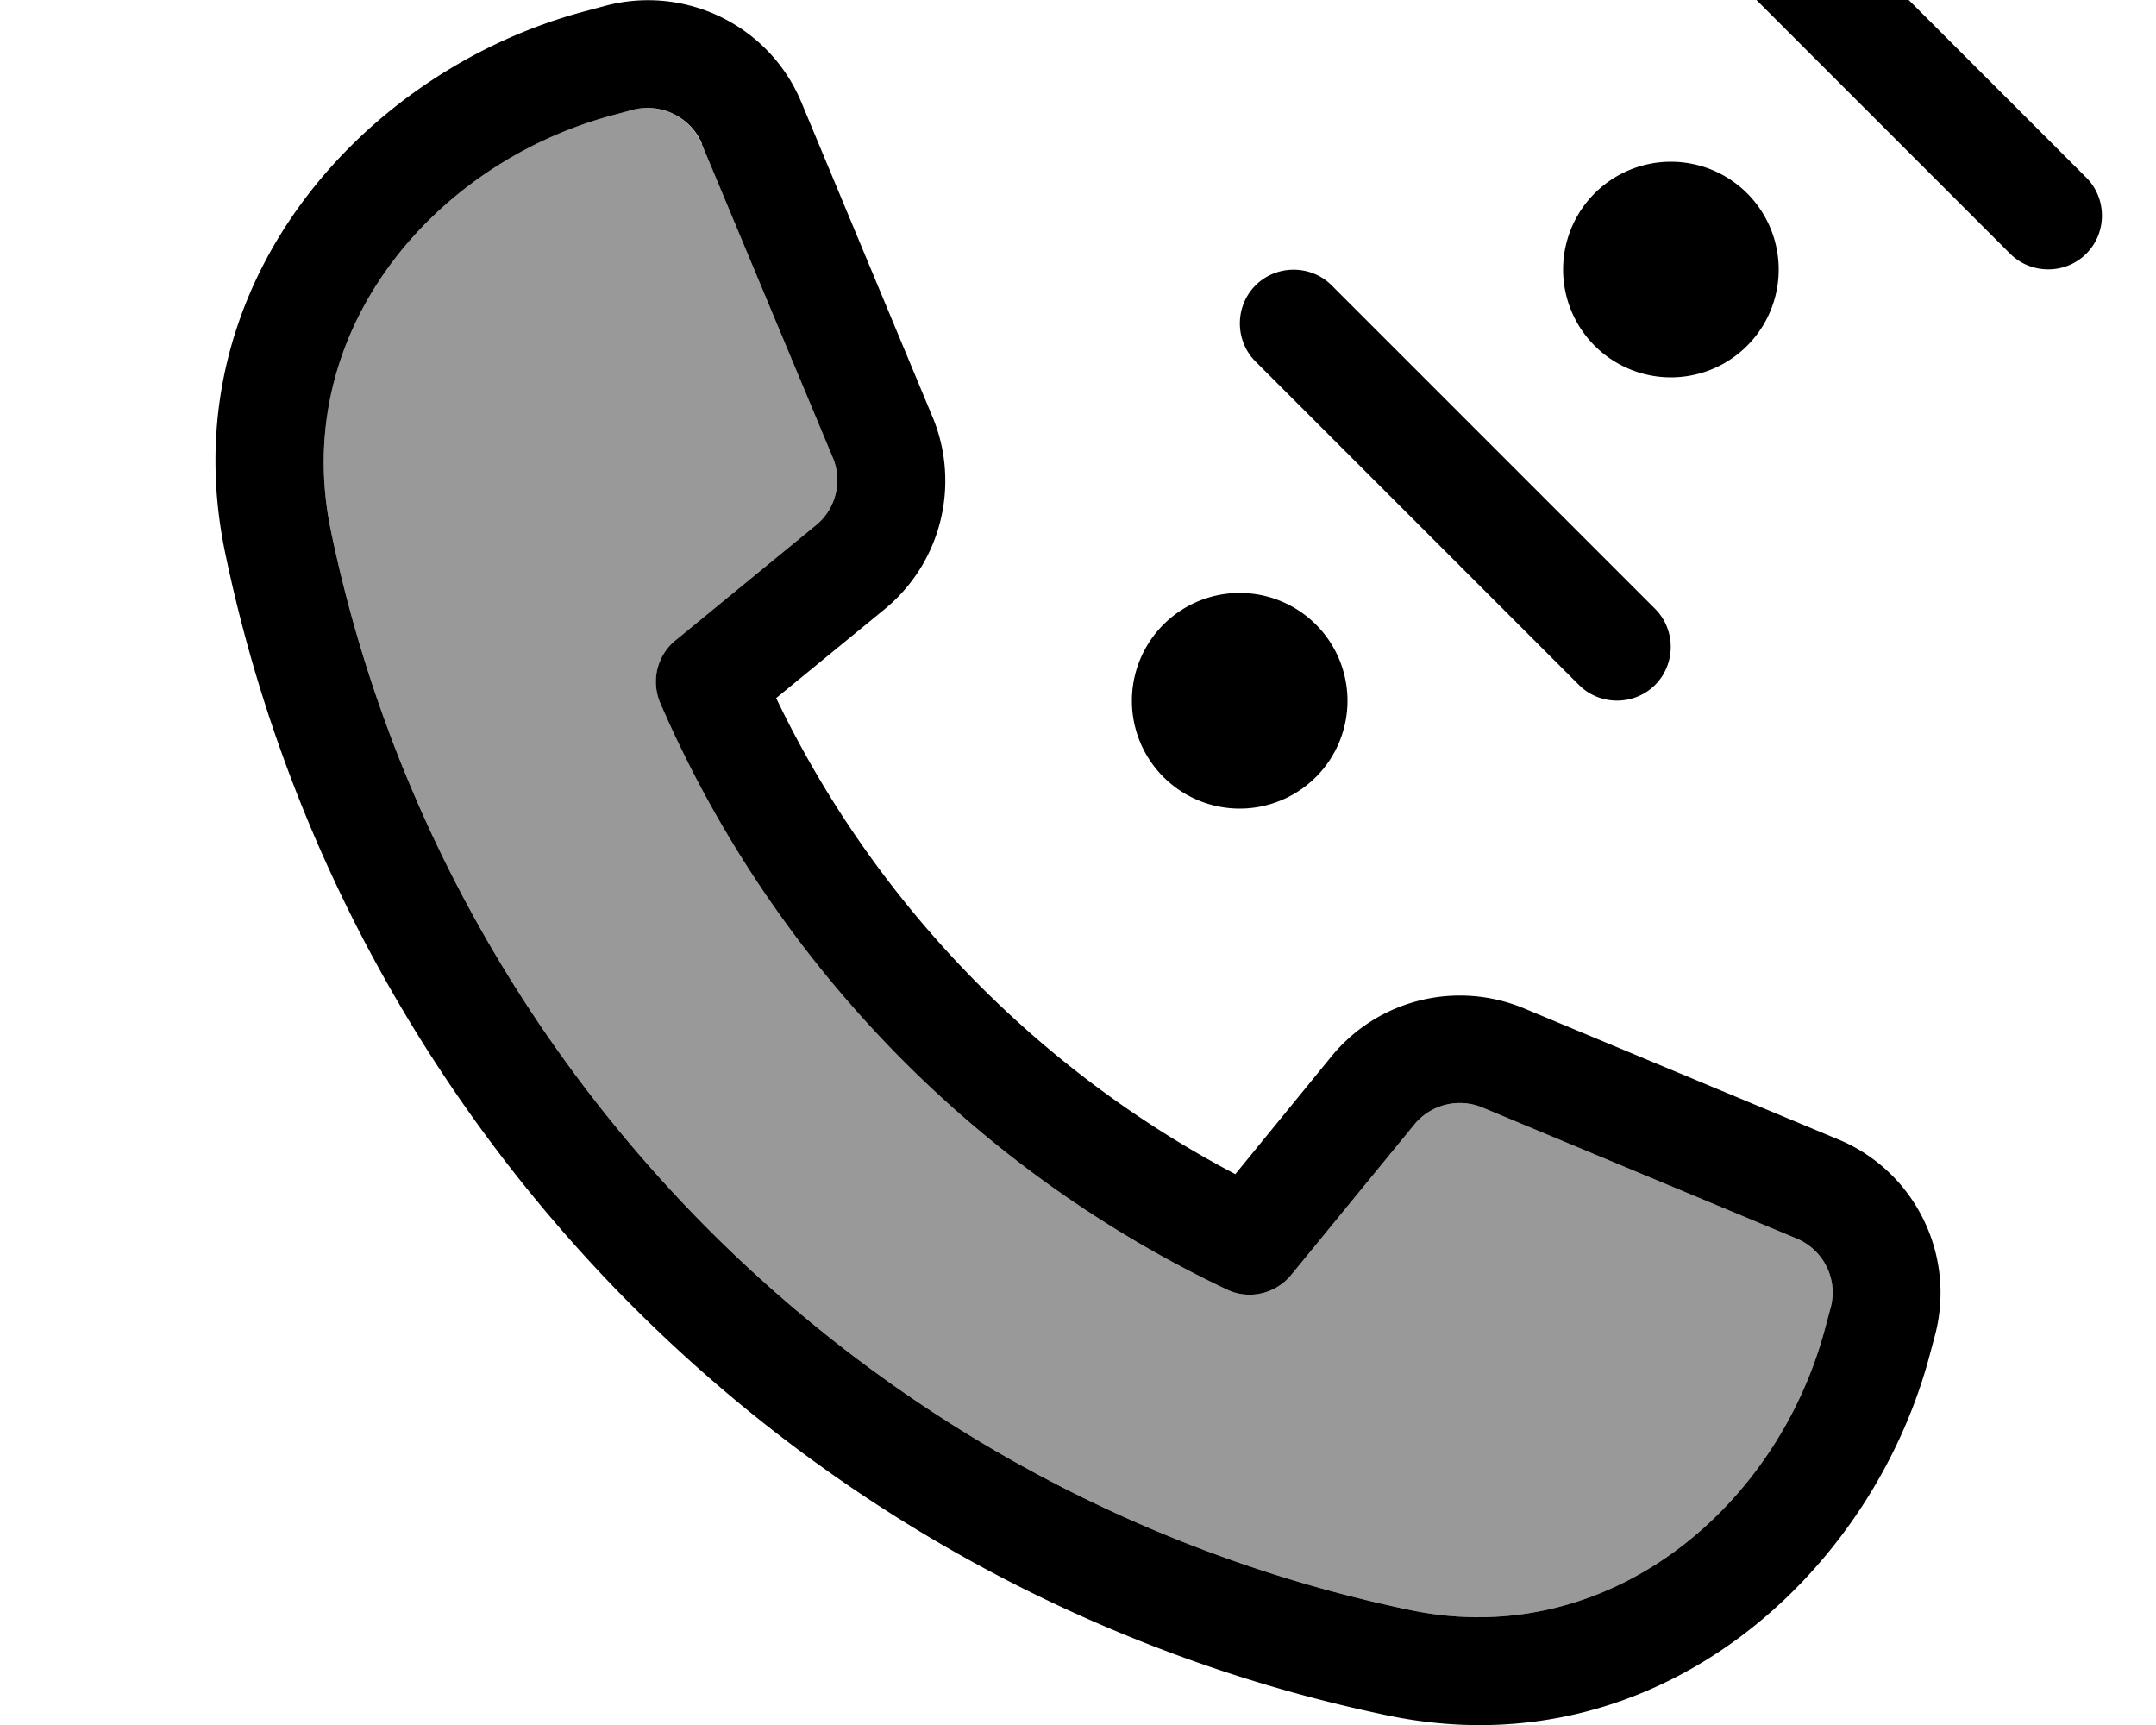
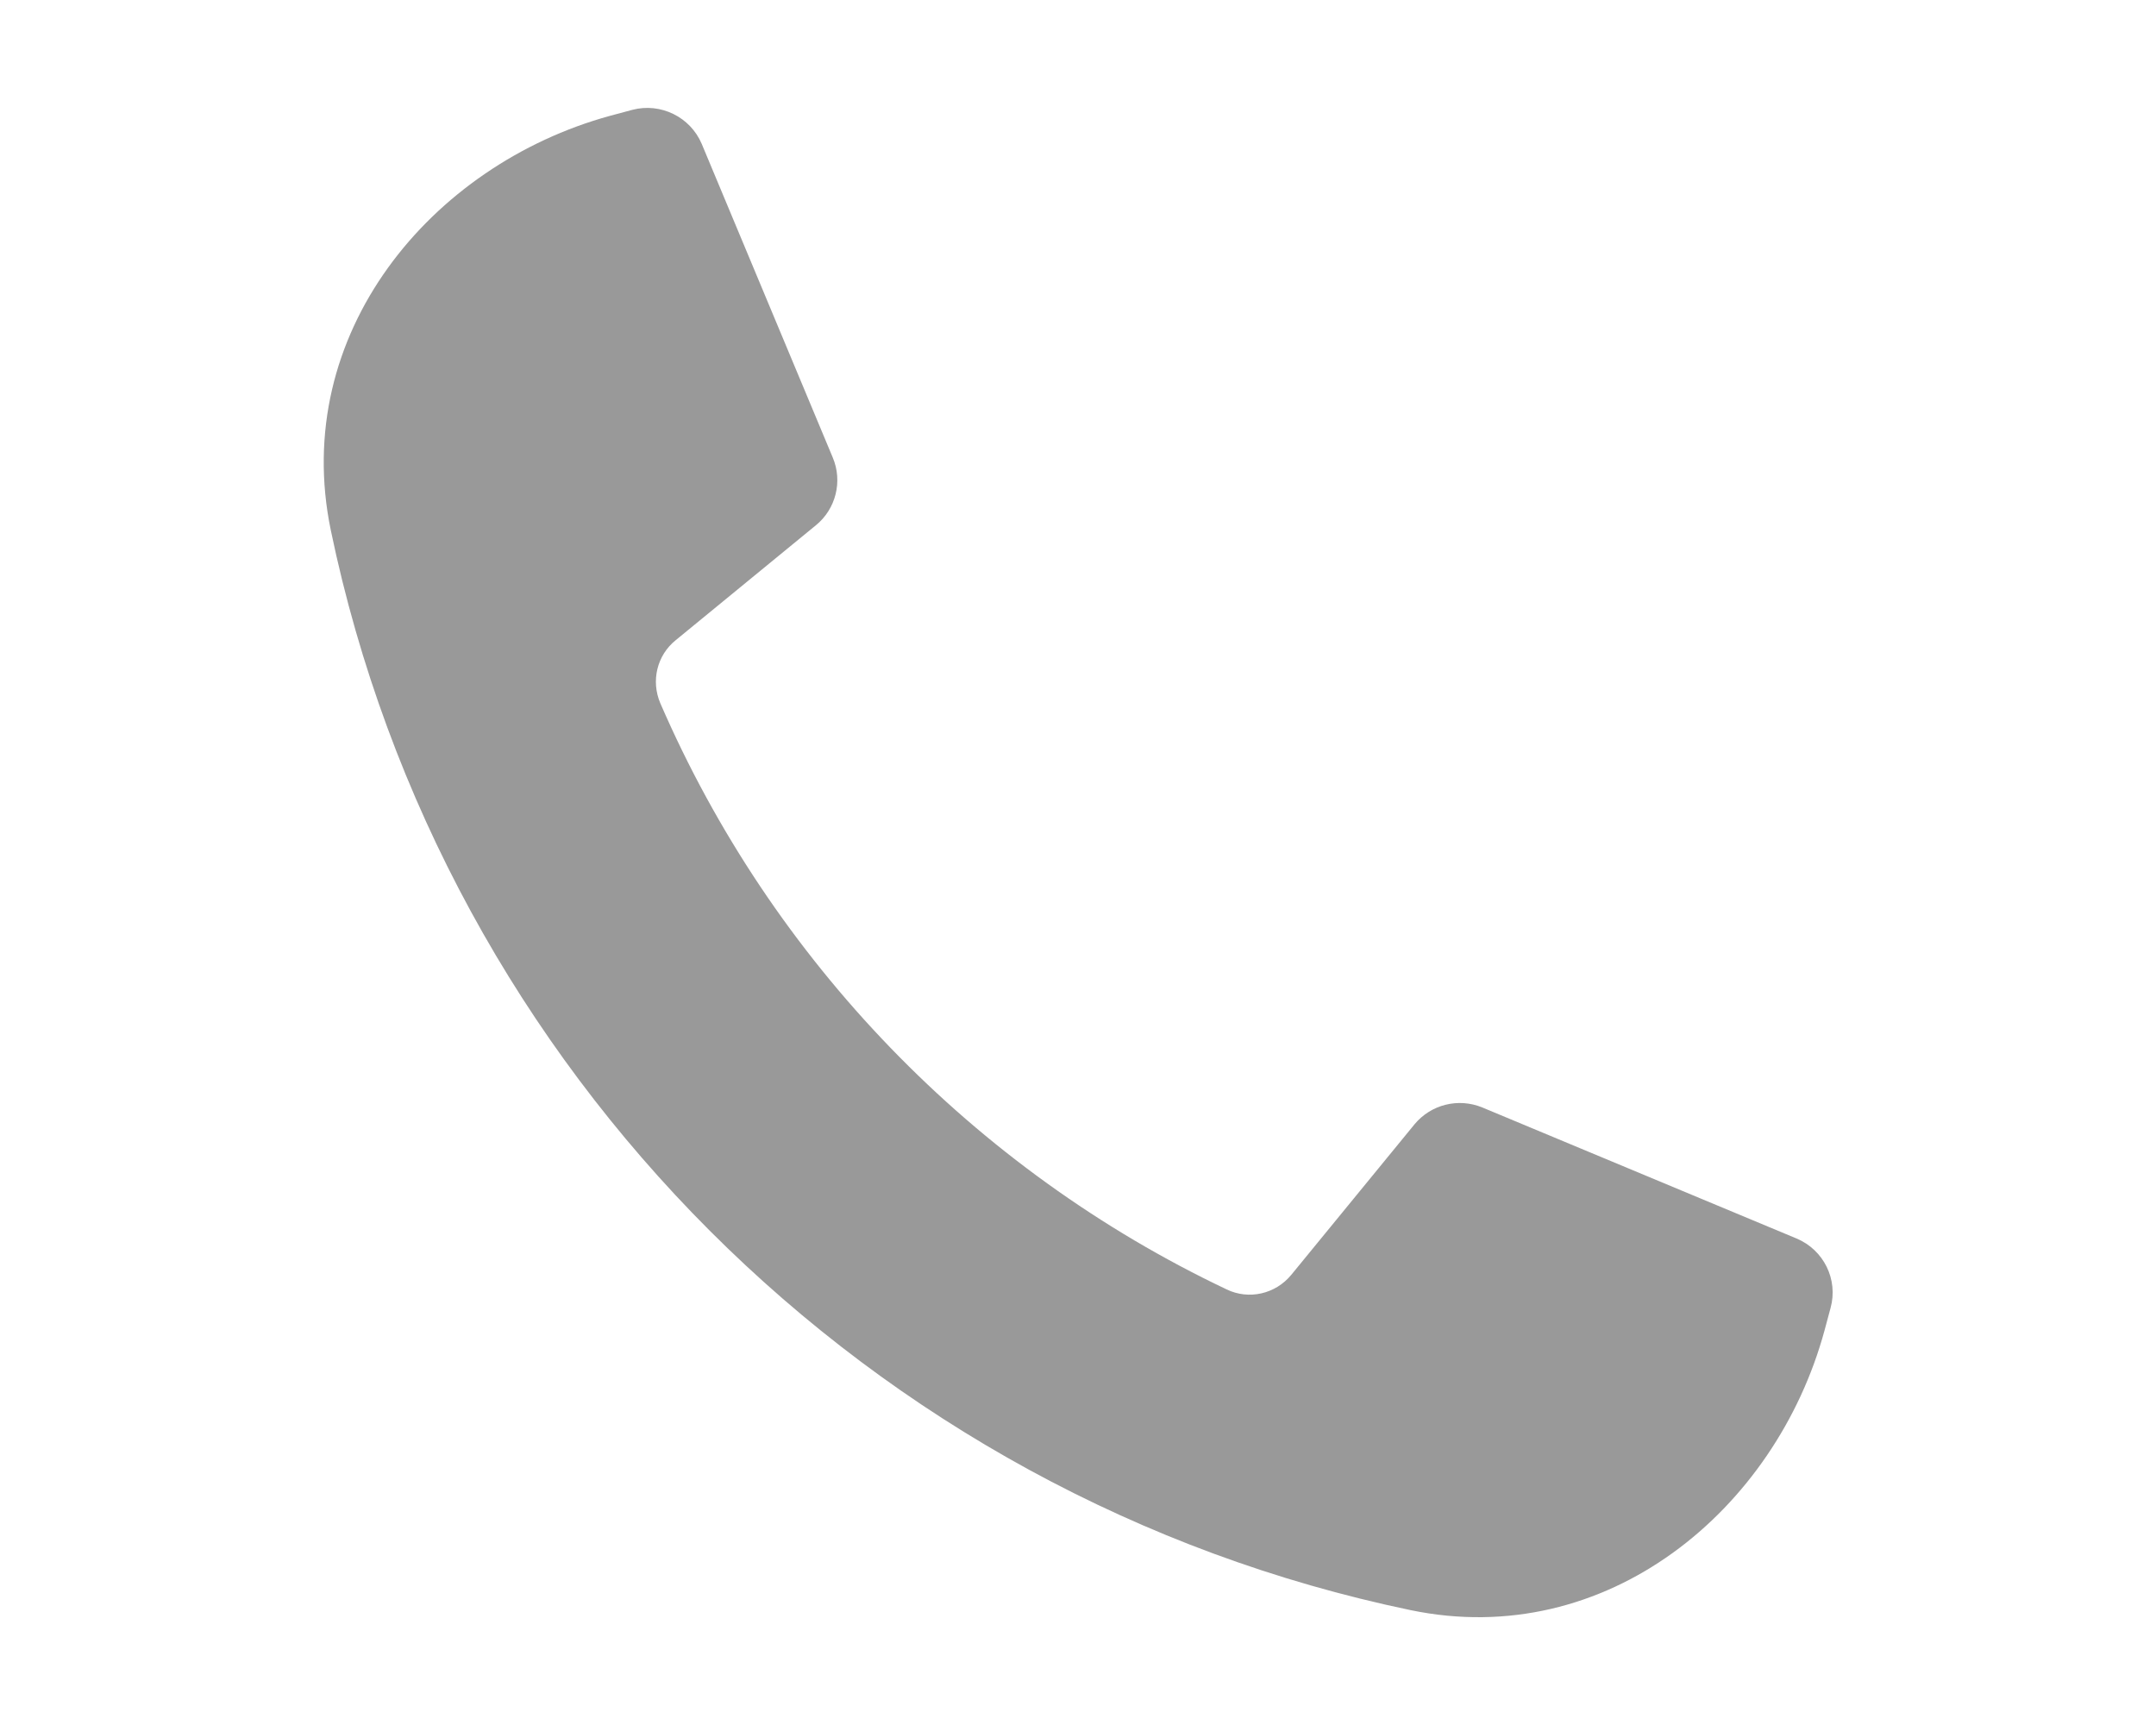
<svg xmlns="http://www.w3.org/2000/svg" viewBox="0 0 640 512">
  <path style="fill:currentColor;opacity:.4" d="M98.2 157.4C131.6 318 258 444.4 418.7 477.9 476.9 490 527.1 448.2 541.6 394.9l1.8-6.7c2.3-8.4-2-17.2-10.1-20.6l-93.3-38.9c-7.1-2.9-15.2-.9-20.1 5l-36.6 44.7c-4.7 5.7-12.6 7.5-19.2 4.3-75-35.6-135-97.6-168.1-174-2.8-6.6-1-14.2 4.6-18.7l41.6-34.1c5.9-4.8 8-13 5-20.1L208.3 42.7c-3.4-8-12.2-12.3-20.6-10.1l-6.7 1.8C127.9 49 86.1 99.1 98.2 157.4z" />
-   <path style="fill:currentColor;opacity:1" d="M500.7-43.3c6.2-6.2 16.4-6.2 22.6 0l96 96c6.2 6.2 6.2 16.4 0 22.6s-16.4 6.2-22.6 0l-96-96c-6.2-6.2-6.2-16.4 0-22.6zm-292.3 86c-3.4-8-12.2-12.3-20.6-10.1l-6.7 1.8C127.9 49 86.1 99.1 98.2 157.4 131.6 318 258 444.4 418.7 477.9 476.9 490 527.1 448.2 541.6 394.9l1.8-6.7c2.3-8.4-2-17.2-10.1-20.6l-93.3-38.9c-7.1-2.9-15.2-.9-20.1 5l-36.6 44.7c-4.7 5.7-12.6 7.5-19.2 4.3-75-35.6-135-97.6-168.1-174-2.8-6.6-1-14.2 4.6-18.7l41.6-34.1c5.9-4.8 8-13 5-20.1L208.3 42.7zm-29-40.9c23.9-6.5 49 5.7 58.5 28.6l38.9 93.3c8.4 20.1 2.6 43.4-14.3 57.2l-32.1 26.3c29 60.5 77.1 110.2 136.3 141.3l28.5-34.9c13.8-16.9 37-22.7 57.2-14.3l93.3 38.9c22.9 9.5 35.1 34.6 28.6 58.5l-1.8 6.7C554.7 468.3 491.2 525.6 412.1 509.2 239 473.2 102.8 337 66.8 163.9 50.4 84.8 107.7 21.3 172.7 3.6l6.7-1.8zM395.3 84.7l96 96c6.2 6.2 6.2 16.4 0 22.6s-16.4 6.2-22.6 0l-96-96c-6.2-6.2-6.2-16.4 0-22.6s16.4-6.2 22.6 0zM464 80a32 32 0 1 1 64 0 32 32 0 1 1 -64 0zm-96 96a32 32 0 1 1 0 64 32 32 0 1 1 0-64z" />
</svg>